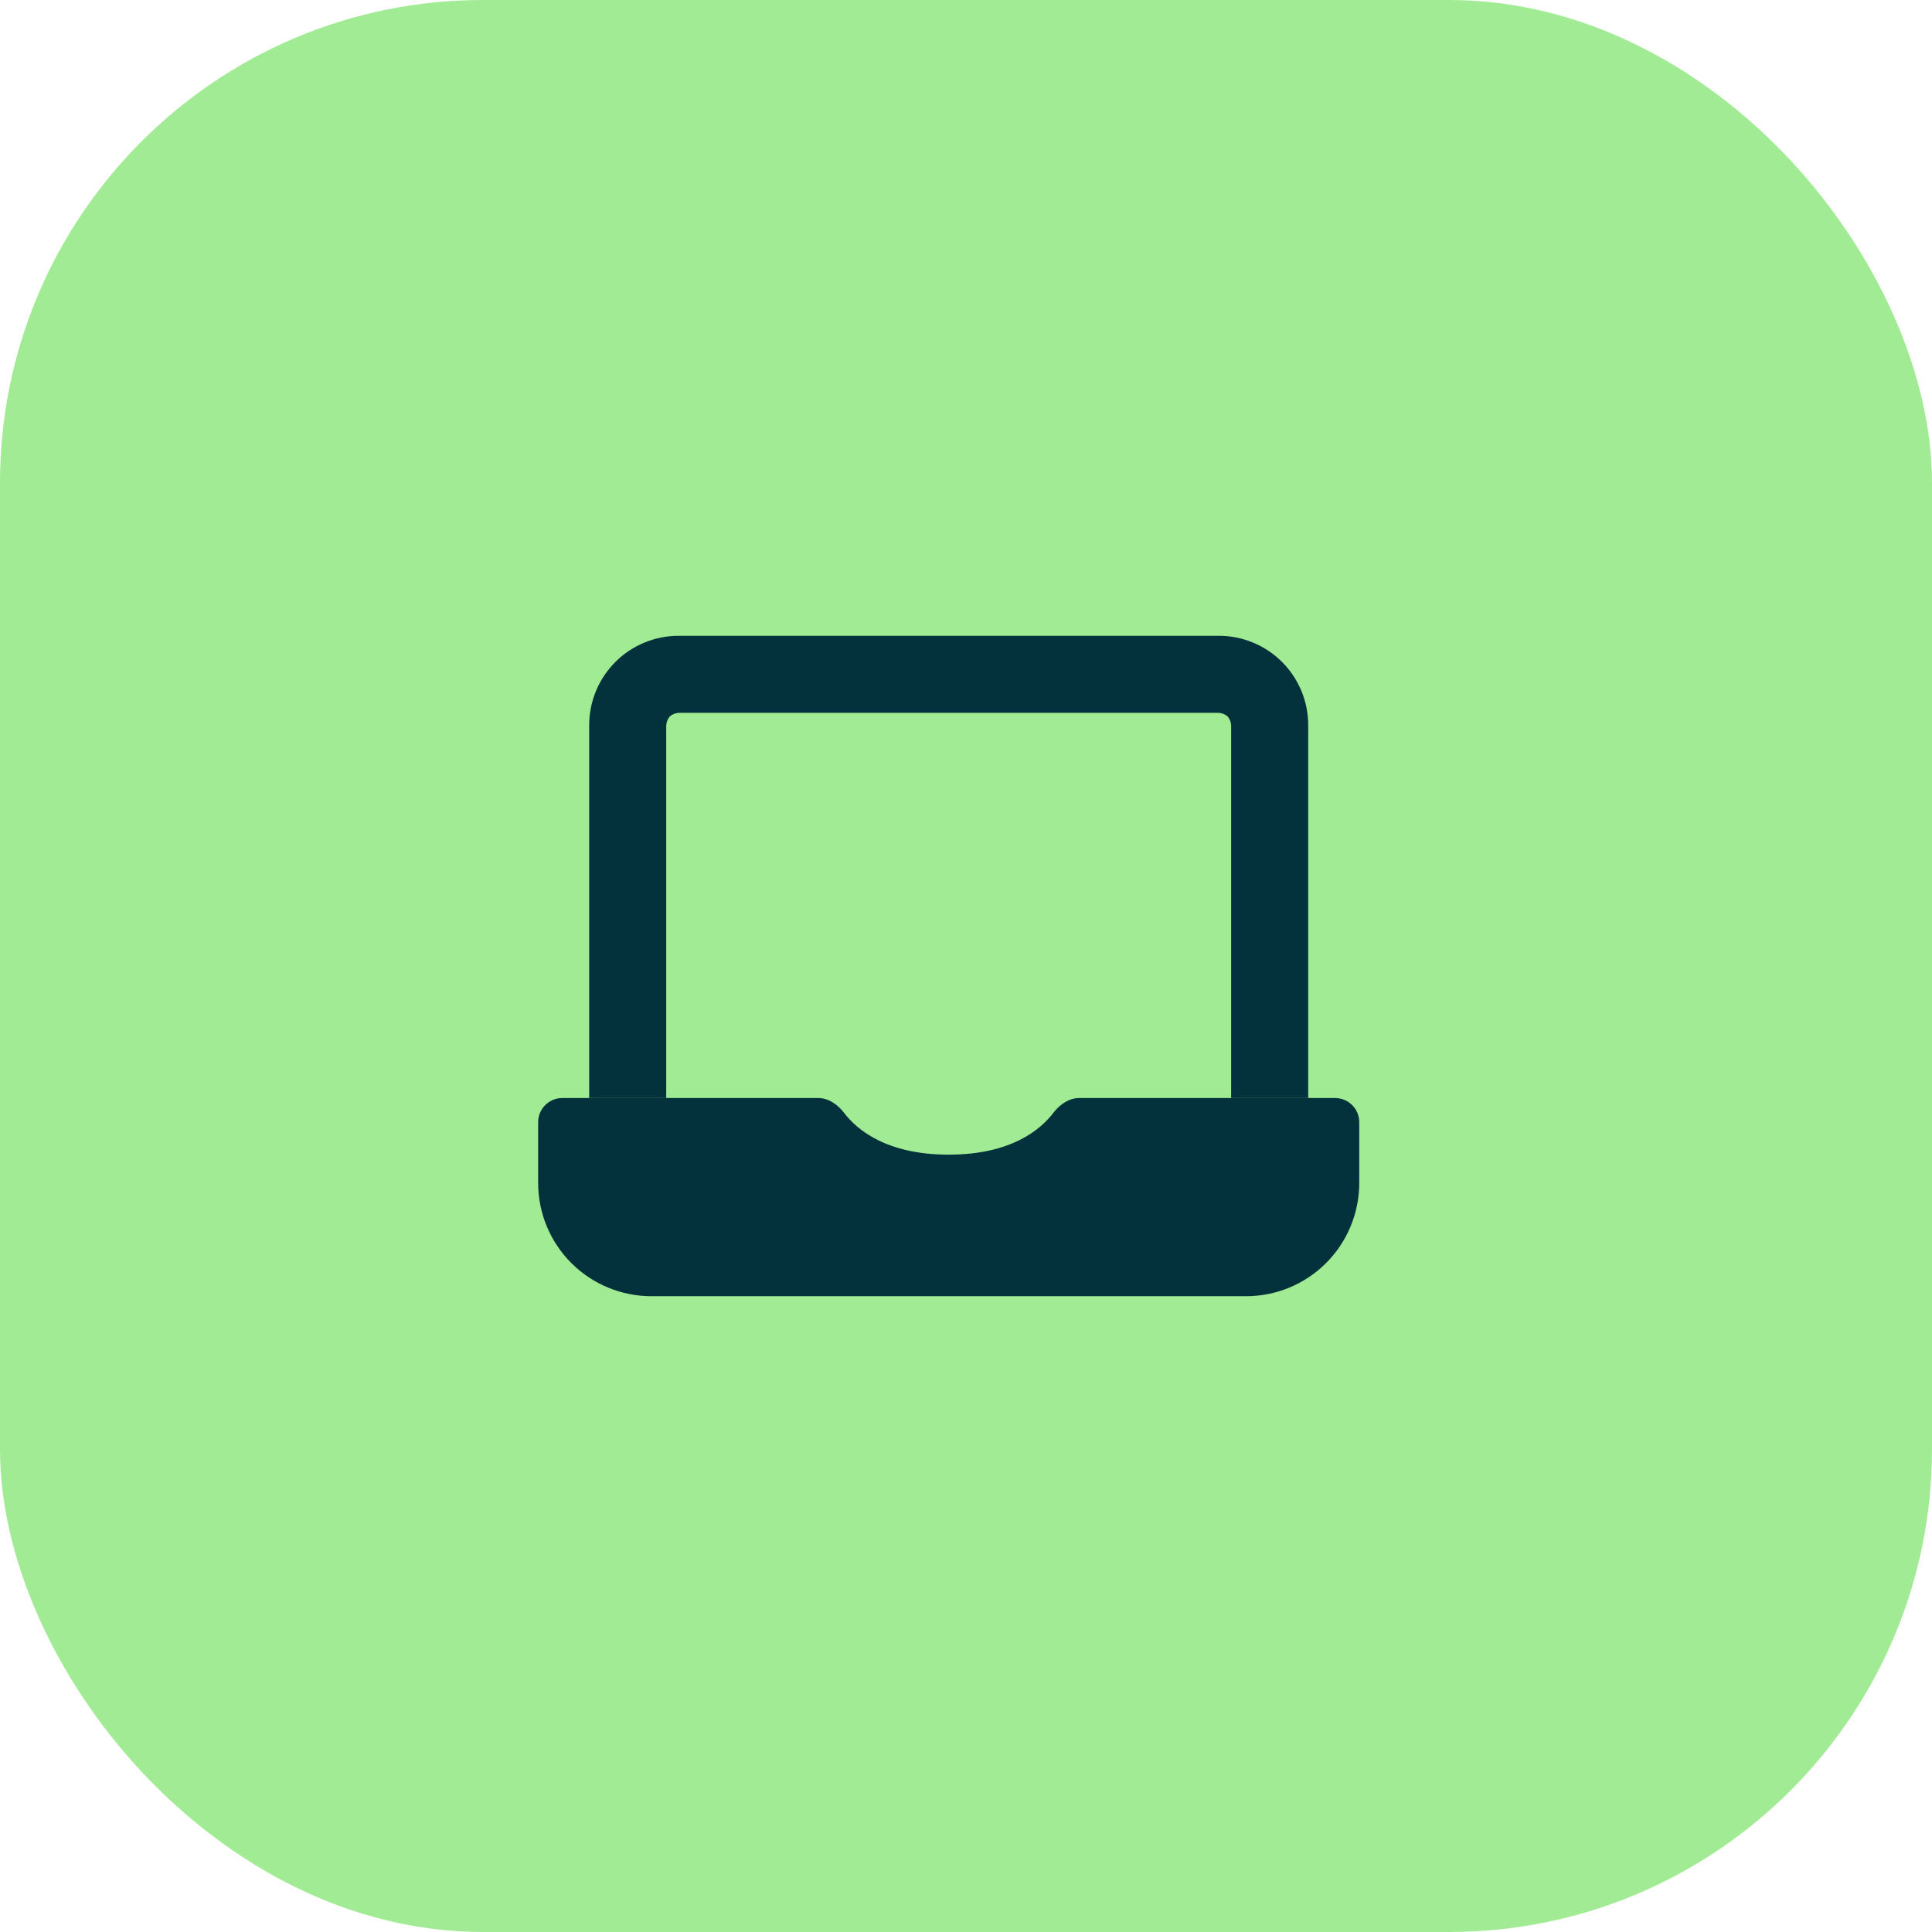
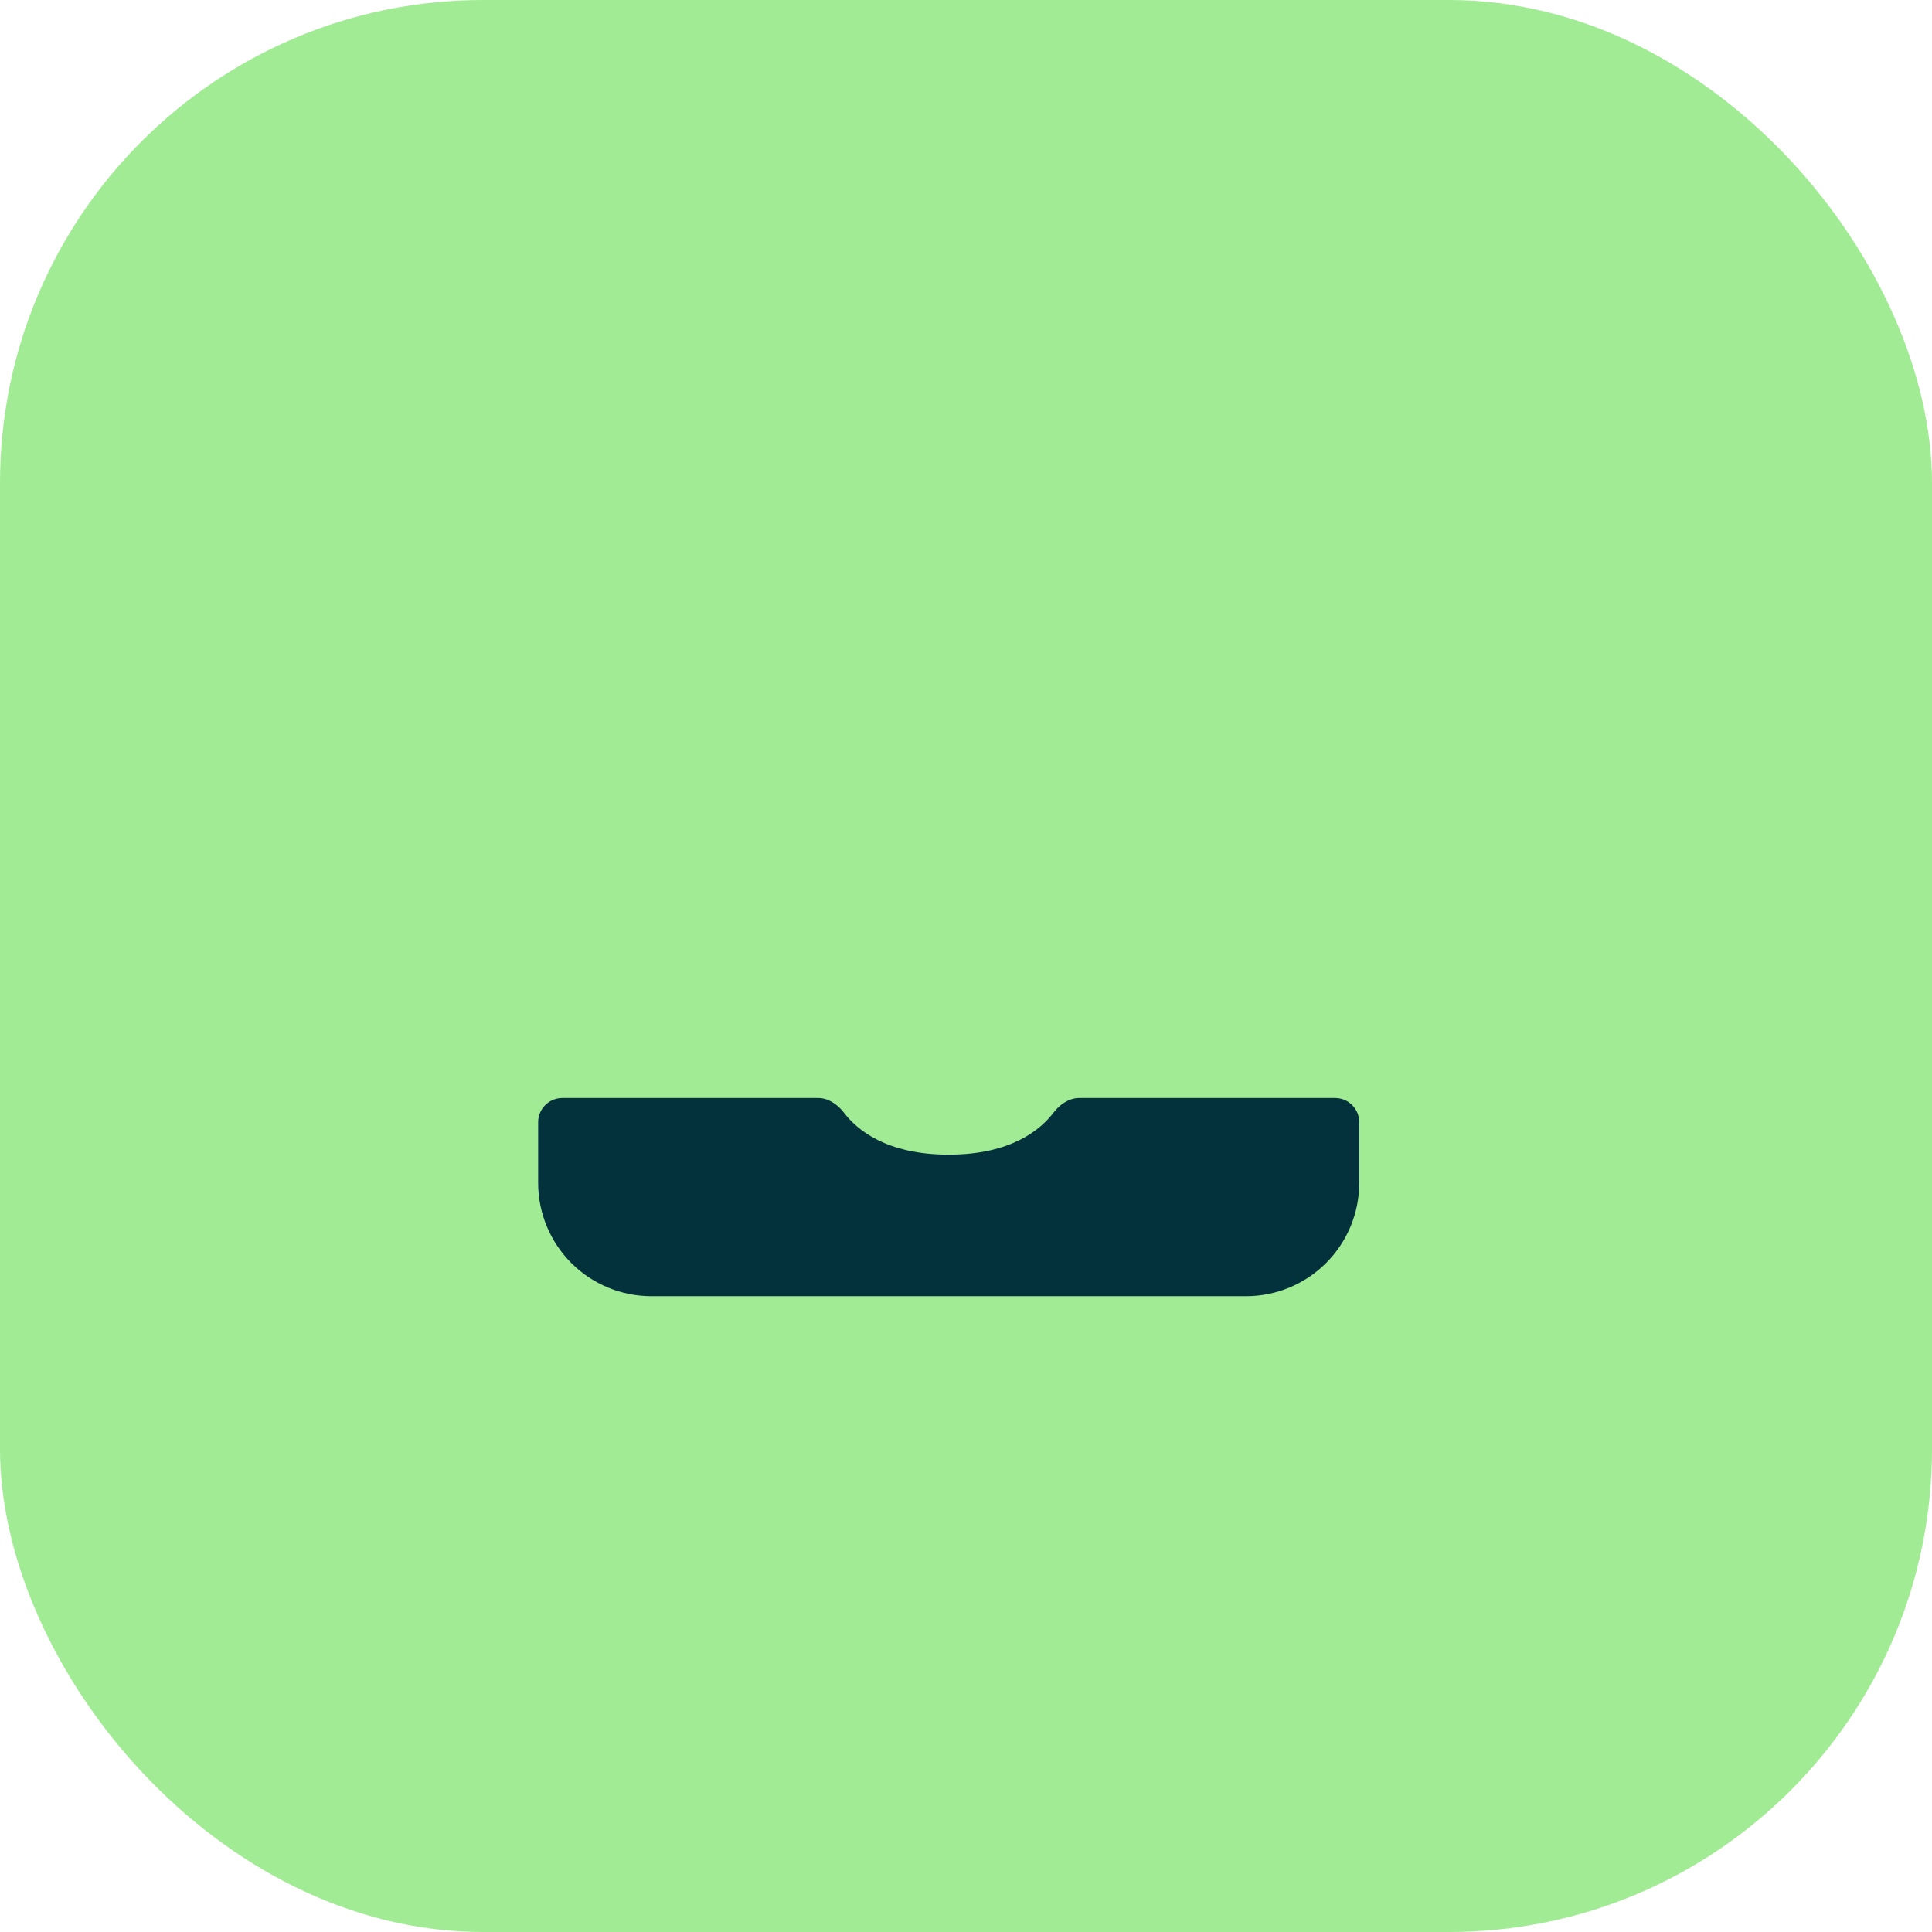
<svg xmlns="http://www.w3.org/2000/svg" width="48" height="48" viewBox="0 0 48 48" fill="none">
  <rect width="48" height="48" rx="12" fill="#A1EB94" />
  <path d="M13.97 27.28C13.639 27.28 13.37 27.549 13.37 27.88V29.39C13.37 30.137 13.667 30.852 14.194 31.38C14.722 31.908 15.438 32.204 16.184 32.204H30.957C31.703 32.204 32.419 31.908 32.946 31.38C33.474 30.852 33.77 30.137 33.77 29.39V27.88C33.77 27.549 33.502 27.28 33.17 27.28H26.812C26.556 27.28 26.325 27.445 26.17 27.648C25.852 28.065 25.119 28.687 23.57 28.687C22.022 28.687 21.288 28.065 20.971 27.648C20.816 27.445 20.585 27.28 20.328 27.28H13.97Z" fill="#03323C" />
-   <path d="M16.552 27.28V18.029C16.555 17.944 16.587 17.863 16.642 17.799C16.706 17.744 16.787 17.713 16.871 17.71H30.269C30.354 17.713 30.435 17.744 30.499 17.799C30.554 17.863 30.586 17.944 30.588 18.029V27.28H32.502V18.029C32.504 17.735 32.447 17.444 32.336 17.172C32.224 16.901 32.06 16.654 31.852 16.446C31.645 16.238 31.398 16.074 31.126 15.963C30.854 15.851 30.563 15.794 30.269 15.796H16.871C16.578 15.794 16.287 15.851 16.015 15.963C15.743 16.074 15.496 16.238 15.289 16.446C15.081 16.654 14.916 16.901 14.805 17.172C14.693 17.444 14.637 17.735 14.638 18.029V27.28H16.552Z" fill="#03323C" />
</svg>